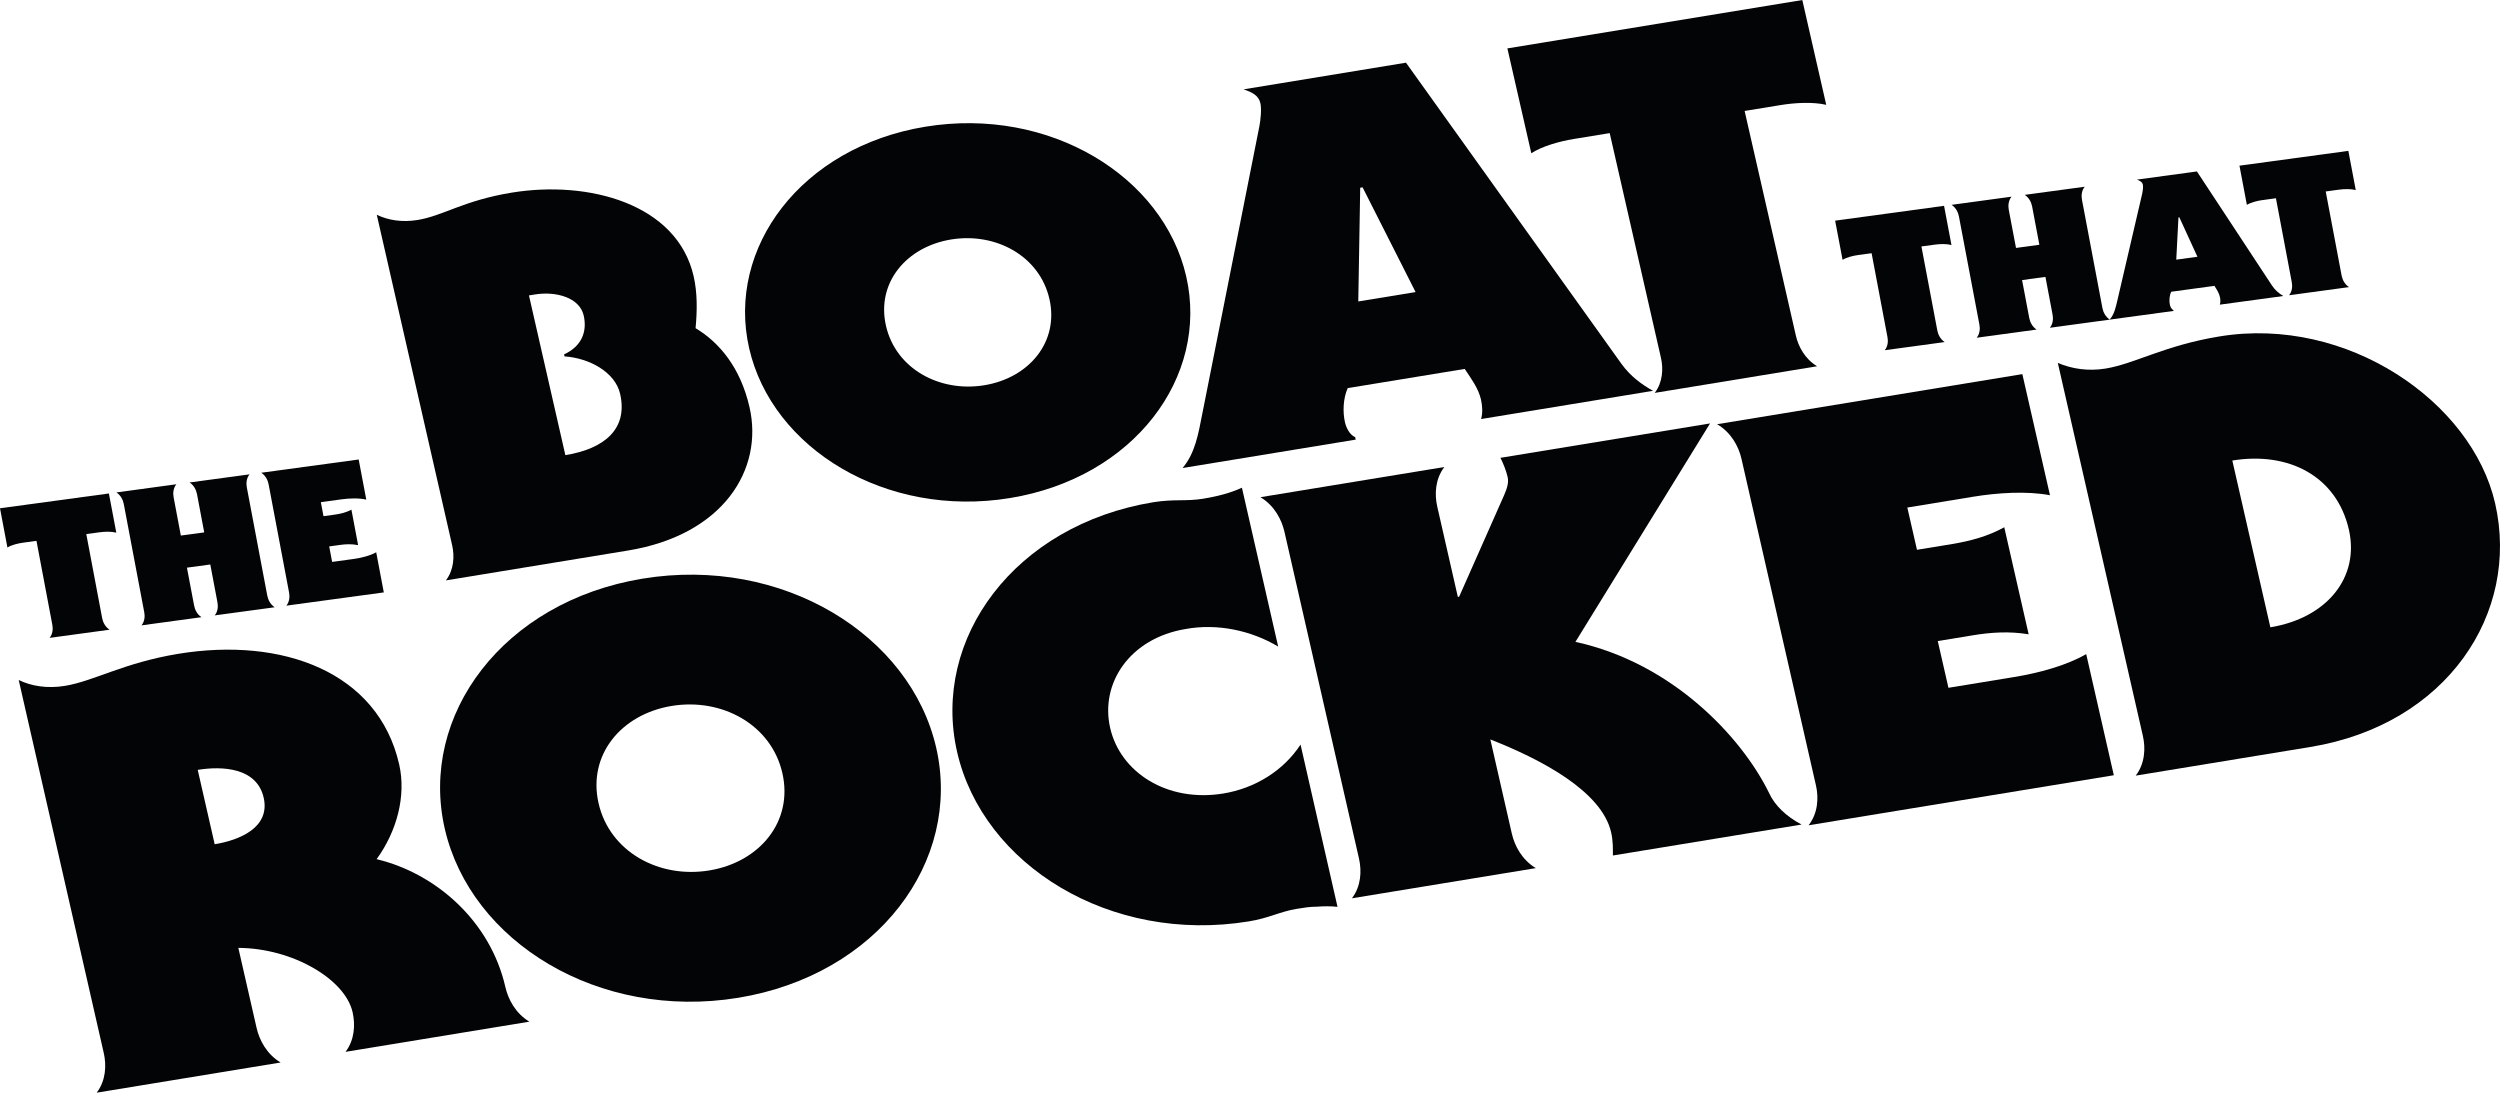
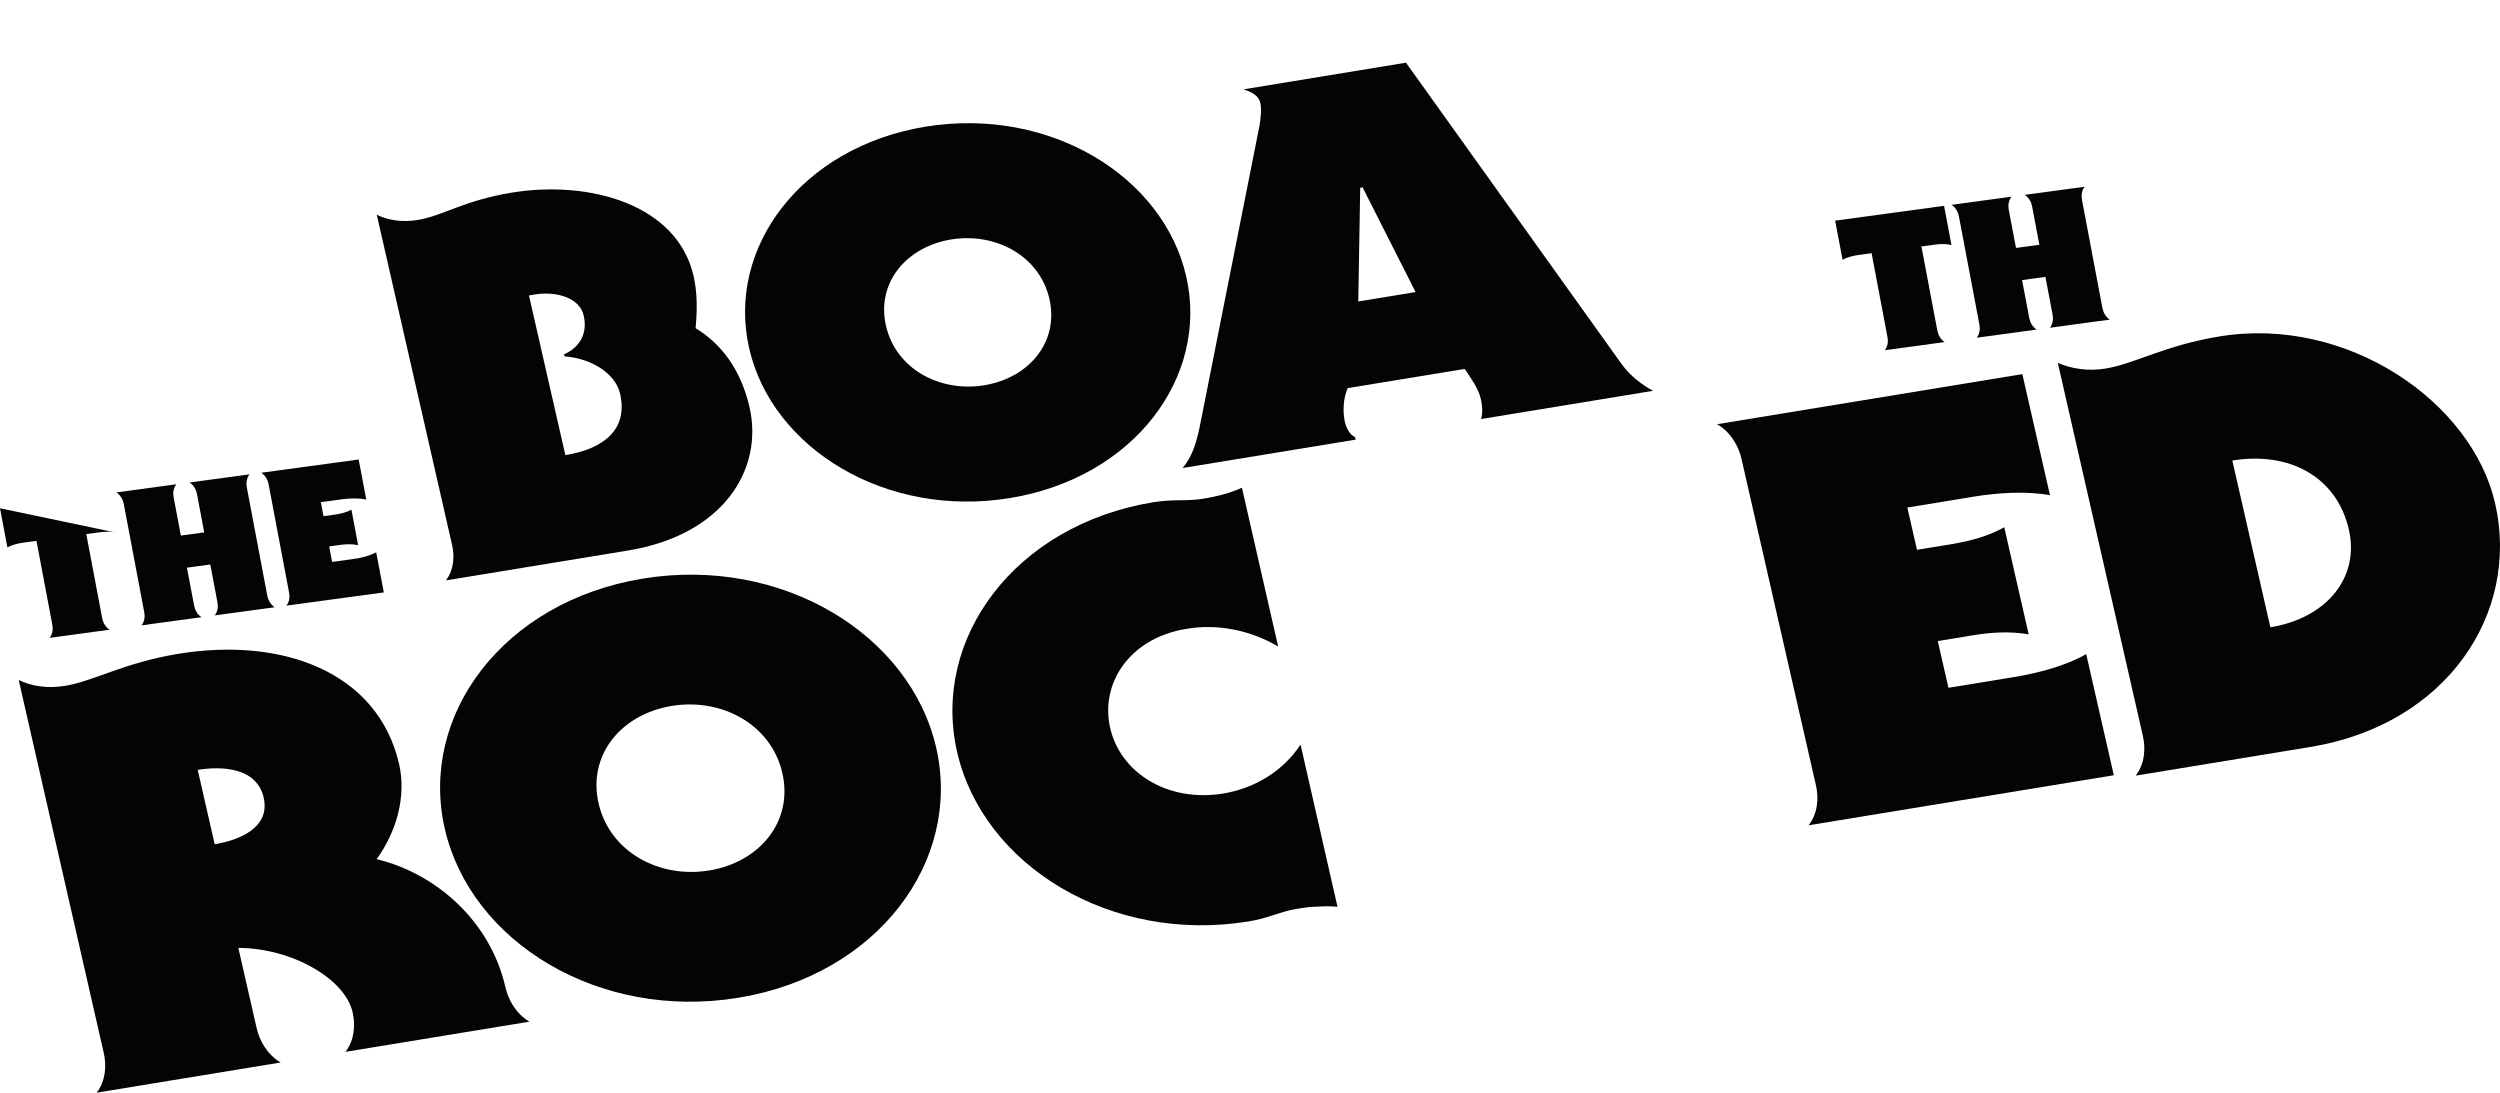
<svg xmlns="http://www.w3.org/2000/svg" width="365pt" height="159.53pt" viewBox="0 0 365 159.53" version="1.1">
  <defs>
    <clipPath id="clip1">
      <path d="M 2 94 L 78 94 L 78 159.531 L 2 159.531 Z M 2 94 " />
    </clipPath>
  </defs>
  <g id="surface1">
    <path style=" stroke:none;fill-rule:nonzero;fill:rgb(1.199%,1.599%,1.999%);fill-opacity:1;" d="M 82.543 66.453 C 88.387 65.496 91.688 62.535 90.539 57.508 C 89.809 54.301 86.004 52.277 82.422 52.035 L 82.355 51.742 C 84.891 50.57 85.766 48.461 85.219 46.059 C 84.617 43.434 81.148 42.492 78.098 42.992 L 77.227 43.133 Z M 55.008 31.355 C 56.637 32.148 58.703 32.492 60.969 32.117 C 64.715 31.504 67.645 29.285 74.707 28.125 C 85.949 26.281 98.859 29.758 101.27 40.324 C 101.836 42.801 101.789 45.379 101.555 47.914 C 105.012 49.992 108.105 53.641 109.434 59.473 C 111.496 68.508 105.633 78.09 91.688 80.375 L 65.102 84.738 C 66.285 83.18 66.375 81.203 66.012 79.598 L 55.008 31.355 " />
    <path style=" stroke:none;fill-rule:nonzero;fill:rgb(1.199%,1.599%,1.999%);fill-opacity:1;" d="M 143.711 56.246 C 150.25 55.172 154.645 49.914 153.215 43.648 C 151.785 37.383 145.395 33.895 138.855 34.965 C 132.316 36.039 127.922 41.297 129.352 47.562 C 130.777 53.832 137.168 57.316 143.711 56.246 Z M 173.191 40.371 C 176.531 55.02 165.586 69.742 147.465 72.715 C 129.348 75.688 112.715 65.488 109.375 50.84 C 106.031 36.195 116.98 21.473 135.102 18.5 C 153.219 15.527 169.852 25.723 173.191 40.371 " />
    <path style=" stroke:none;fill-rule:nonzero;fill:rgb(1.199%,1.599%,1.999%);fill-opacity:1;" d="M 206.676 42.641 L 198.938 27.352 L 198.59 27.41 L 198.309 44.012 Z M 205.273 9.152 L 236.738 53.129 C 238.059 54.957 239.68 56.125 241.34 57.062 L 216.238 61.18 C 216.492 60.309 216.434 59.258 216.219 58.312 C 215.852 56.711 214.805 55.293 213.848 53.863 L 196.766 56.664 C 196.105 58.137 196.016 60.113 196.363 61.645 C 196.543 62.445 197.055 63.496 197.852 63.82 L 197.934 64.184 L 172.656 68.332 C 174.508 66.137 174.957 63.34 175.543 60.371 L 183.875 18.41 C 184.039 17.551 184.215 15.934 184.016 15.062 C 183.75 13.895 182.746 13.453 181.566 13.043 L 205.273 9.152 " />
-     <path style=" stroke:none;fill-rule:nonzero;fill:rgb(1.199%,1.599%,1.999%);fill-opacity:1;" d="M 220.078 7.066 L 263.137 0.004 L 266.629 15.305 C 264.719 14.863 262.121 14.984 259.945 15.344 L 254.715 16.199 L 262.195 48.992 C 262.562 50.598 263.516 52.402 265.297 53.473 L 241.59 57.363 C 242.77 55.809 242.863 53.828 242.496 52.227 L 235.016 19.434 L 229.785 20.289 C 227.609 20.648 225.148 21.355 223.57 22.371 L 220.078 7.066 " />
    <g clip-path="url(#clip1)" clip-rule="nonzero">
      <path style=" stroke:none;fill-rule:nonzero;fill:rgb(1.199%,1.599%,1.999%);fill-opacity:1;" d="M 31.344 123.258 C 34.996 122.66 39.488 120.812 38.496 116.453 C 37.5 112.094 32.52 111.805 28.867 112.402 Z M 2.73 99.281 C 4.574 100.176 6.914 100.559 9.48 100.137 C 13.727 99.441 18.031 96.773 26.027 95.457 C 41.227 92.965 55.199 98.098 58.277 111.586 C 59.328 116.191 57.949 121.367 54.984 125.438 C 63.652 127.512 71.594 134.488 73.785 144.109 C 74.199 145.918 75.277 147.961 77.293 149.164 L 50.445 153.57 C 51.785 151.812 51.891 149.578 51.477 147.77 C 50.391 142.996 42.793 138.441 34.797 138.391 L 37.461 150.07 C 37.871 151.879 38.953 153.918 40.969 155.125 L 14.117 159.531 C 15.457 157.773 15.562 155.539 15.148 153.73 L 2.73 99.281 " />
    </g>
    <path style=" stroke:none;fill-rule:nonzero;fill:rgb(1.199%,1.599%,1.999%);fill-opacity:1;" d="M 103.547 127.086 C 110.902 125.879 115.84 119.949 114.227 112.875 C 112.613 105.801 105.426 101.859 98.07 103.066 C 90.711 104.273 85.777 110.207 87.391 117.277 C 89.008 124.352 96.195 128.293 103.547 127.086 Z M 136.691 109.191 C 140.461 125.723 128.164 142.332 107.789 145.676 C 87.41 149.016 68.699 137.496 64.93 120.965 C 61.156 104.434 73.453 87.824 93.832 84.48 C 114.207 81.137 132.918 92.66 136.691 109.191 " />
    <path style=" stroke:none;fill-rule:nonzero;fill:rgb(1.199%,1.599%,1.999%);fill-opacity:1;" d="M 195.277 132.398 C 194.336 132.297 193.309 132.293 192.305 132.375 C 191.277 132.371 190.293 132.531 189.305 132.695 C 188.121 132.891 187.07 133.234 186.023 133.574 C 184.977 133.918 183.828 134.277 182.348 134.52 C 162.113 137.84 143.504 126.301 139.734 109.77 C 135.965 93.238 148.152 76.645 168.391 73.324 C 169.871 73.086 171.094 73.051 172.215 73.039 C 173.34 73.023 174.461 73.012 175.645 72.816 C 177.621 72.492 179.656 71.988 181.32 71.203 L 186.613 94.398 C 182.699 92.055 177.742 90.988 173.125 91.832 C 164.93 93.176 160.598 99.773 162.082 106.273 C 163.562 112.77 170.41 117.195 178.602 115.852 C 183.242 115.086 187.371 112.535 189.879 108.711 L 195.277 132.398 " />
-     <path style=" stroke:none;fill-rule:nonzero;fill:rgb(1.199%,1.599%,1.999%);fill-opacity:1;" d="M 210.875 68.184 C 209.531 69.941 209.426 72.176 209.844 73.988 L 212.844 87.148 L 213.039 87.113 L 219.598 72.301 C 220 71.383 220.309 70.48 220.117 69.656 C 219.895 68.668 219.453 67.633 219.066 66.84 L 249.668 61.82 L 230.012 93.715 C 244.125 96.777 254.266 107.57 258.289 115.785 C 259.117 117.609 260.812 119.211 263.027 120.383 L 235.484 124.902 C 235.477 123.965 235.527 122.848 235.227 121.531 C 233.84 115.441 224.789 110.785 217.59 107.957 L 220.723 121.691 C 221.137 123.504 222.215 125.543 224.23 126.746 L 197.379 131.152 C 198.723 129.398 198.824 127.16 198.414 125.352 L 187.531 77.645 C 187.121 75.836 186.039 73.797 184.023 72.59 L 210.875 68.184 " />
    <path style=" stroke:none;fill-rule:nonzero;fill:rgb(1.199%,1.599%,1.999%);fill-opacity:1;" d="M 308.617 113.184 L 264.051 120.492 C 265.426 118.73 265.543 116.492 265.133 114.684 L 254.254 66.98 C 253.84 65.168 252.742 63.133 250.695 61.934 L 295.262 54.621 L 299.297 72.305 C 295.906 71.664 291.68 71.934 288.051 72.527 L 278.469 74.102 L 279.879 80.27 L 285.02 79.426 C 287.641 78.992 290.207 78.316 292.621 76.98 L 296.184 92.609 C 293.355 92.137 290.68 92.32 288.059 92.75 L 282.914 93.594 L 284.473 100.418 L 294.051 98.848 C 297.684 98.254 301.723 97.164 304.586 95.496 L 308.617 113.184 " />
    <path style=" stroke:none;fill-rule:nonzero;fill:rgb(1.199%,1.599%,1.999%);fill-opacity:1;" d="M 331.473 91.586 C 339.703 90.234 344.531 84.324 342.938 77.332 C 341.156 69.52 334.152 65.887 325.918 67.238 Z M 300.441 52.988 C 302.488 53.848 304.84 54.23 307.422 53.809 C 311.688 53.105 316.016 50.434 324.051 49.117 C 342.699 46.059 360.91 58.684 364.289 73.488 C 367.949 89.527 357.25 105.789 337.309 109.059 L 311.816 113.242 C 313.164 111.484 313.273 109.246 312.859 107.438 L 300.441 52.988 " />
-     <path style=" stroke:none;fill-rule:nonzero;fill:rgb(1.199%,1.599%,1.999%);fill-opacity:1;" d="M 0 74.207 L 15.898 72.047 L 16.98 77.77 C 16.285 77.586 15.332 77.602 14.527 77.715 L 12.598 77.977 L 14.914 90.238 C 15.027 90.84 15.355 91.523 15.996 91.938 L 7.242 93.129 C 7.695 92.566 7.758 91.832 7.641 91.23 L 5.324 78.965 L 3.395 79.227 C 2.59 79.336 1.676 79.57 1.082 79.934 L 0 74.207 " />
+     <path style=" stroke:none;fill-rule:nonzero;fill:rgb(1.199%,1.599%,1.999%);fill-opacity:1;" d="M 0 74.207 L 16.98 77.77 C 16.285 77.586 15.332 77.602 14.527 77.715 L 12.598 77.977 L 14.914 90.238 C 15.027 90.84 15.355 91.523 15.996 91.938 L 7.242 93.129 C 7.695 92.566 7.758 91.832 7.641 91.23 L 5.324 78.965 L 3.395 79.227 C 2.59 79.336 1.676 79.57 1.082 79.934 L 0 74.207 " />
    <path style=" stroke:none;fill-rule:nonzero;fill:rgb(1.199%,1.599%,1.999%);fill-opacity:1;" d="M 29.816 77.73 L 28.762 72.141 C 28.648 71.543 28.32 70.859 27.68 70.441 L 36.434 69.254 C 35.98 69.816 35.922 70.551 36.035 71.152 L 39.023 86.961 C 39.137 87.559 39.465 88.242 40.102 88.66 L 31.348 89.848 C 31.805 89.285 31.863 88.547 31.75 87.949 L 30.703 82.414 L 27.293 82.879 L 28.34 88.41 C 28.453 89.012 28.777 89.695 29.418 90.109 L 20.664 91.301 C 21.117 90.734 21.176 90 21.062 89.402 L 18.074 73.594 C 17.961 72.992 17.633 72.312 16.992 71.895 L 25.746 70.703 C 25.293 71.27 25.234 72.004 25.348 72.605 L 26.402 78.191 L 29.816 77.73 " />
    <path style=" stroke:none;fill-rule:nonzero;fill:rgb(1.199%,1.599%,1.999%);fill-opacity:1;" d="M 56.035 86.492 L 41.809 88.426 C 42.262 87.863 42.32 87.125 42.207 86.527 L 39.219 70.719 C 39.105 70.117 38.781 69.438 38.141 69.02 L 52.367 67.086 L 53.477 72.945 C 52.406 72.699 51.059 72.742 49.902 72.898 L 46.844 73.316 L 47.23 75.359 L 48.871 75.137 C 49.707 75.023 50.527 74.828 51.309 74.414 L 52.285 79.594 C 51.395 79.406 50.539 79.438 49.703 79.551 L 48.062 79.777 L 48.492 82.039 L 51.547 81.621 C 52.707 81.465 54 81.148 54.926 80.633 L 56.035 86.492 " />
    <path style=" stroke:none;fill-rule:nonzero;fill:rgb(1.199%,1.599%,1.999%);fill-opacity:1;" d="M 267.93 32.215 L 283.832 30.051 L 284.914 35.773 C 284.219 35.59 283.262 35.605 282.461 35.719 L 280.527 35.98 L 282.848 48.242 C 282.961 48.844 283.285 49.527 283.926 49.941 L 275.172 51.133 C 275.629 50.57 275.688 49.832 275.574 49.234 L 273.254 36.969 L 271.324 37.23 C 270.52 37.34 269.605 37.574 269.016 37.938 L 267.93 32.215 " />
    <path style=" stroke:none;fill-rule:nonzero;fill:rgb(1.199%,1.599%,1.999%);fill-opacity:1;" d="M 297.746 35.734 L 296.691 30.148 C 296.578 29.551 296.254 28.867 295.609 28.449 L 304.367 27.262 C 303.91 27.824 303.855 28.559 303.965 29.16 L 306.953 44.969 C 307.066 45.566 307.395 46.25 308.035 46.664 L 299.281 47.855 C 299.734 47.293 299.793 46.555 299.68 45.957 L 298.633 40.426 L 295.223 40.891 L 296.27 46.422 C 296.383 47.02 296.707 47.703 297.348 48.117 L 288.594 49.309 C 289.051 48.746 289.109 48.012 288.996 47.41 L 286.004 31.602 C 285.891 31.004 285.566 30.32 284.926 29.906 L 293.68 28.715 C 293.227 29.281 293.168 30.016 293.277 30.613 L 294.336 36.199 L 297.746 35.734 " />
-     <path style=" stroke:none;fill-rule:nonzero;fill:rgb(1.199%,1.599%,1.999%);fill-opacity:1;" d="M 320.824 37.488 L 318.184 31.727 L 318.055 31.746 L 317.734 37.91 Z M 320.75 25.031 L 331.727 41.711 C 332.184 42.402 332.766 42.855 333.363 43.219 L 324.094 44.48 C 324.199 44.16 324.191 43.77 324.121 43.414 C 324.008 42.816 323.645 42.277 323.309 41.734 L 317 42.594 C 316.738 43.133 316.68 43.867 316.789 44.441 C 316.844 44.738 317.02 45.137 317.309 45.266 L 317.336 45.398 L 308 46.668 C 308.707 45.875 308.906 44.84 309.164 43.742 L 312.77 28.238 C 312.844 27.922 312.926 27.324 312.863 26.996 C 312.781 26.562 312.418 26.387 311.992 26.223 L 320.75 25.031 " />
-     <path style=" stroke:none;fill-rule:nonzero;fill:rgb(1.199%,1.599%,1.999%);fill-opacity:1;" d="M 326.961 24.188 L 342.859 22.027 L 343.941 27.75 C 343.246 27.566 342.293 27.582 341.488 27.691 L 339.555 27.953 L 341.875 40.223 C 341.988 40.82 342.312 41.504 342.957 41.918 L 334.203 43.109 C 334.656 42.543 334.715 41.809 334.602 41.211 L 332.285 28.945 L 330.352 29.207 C 329.547 29.316 328.637 29.551 328.043 29.91 L 326.961 24.188 " />
  </g>
</svg>